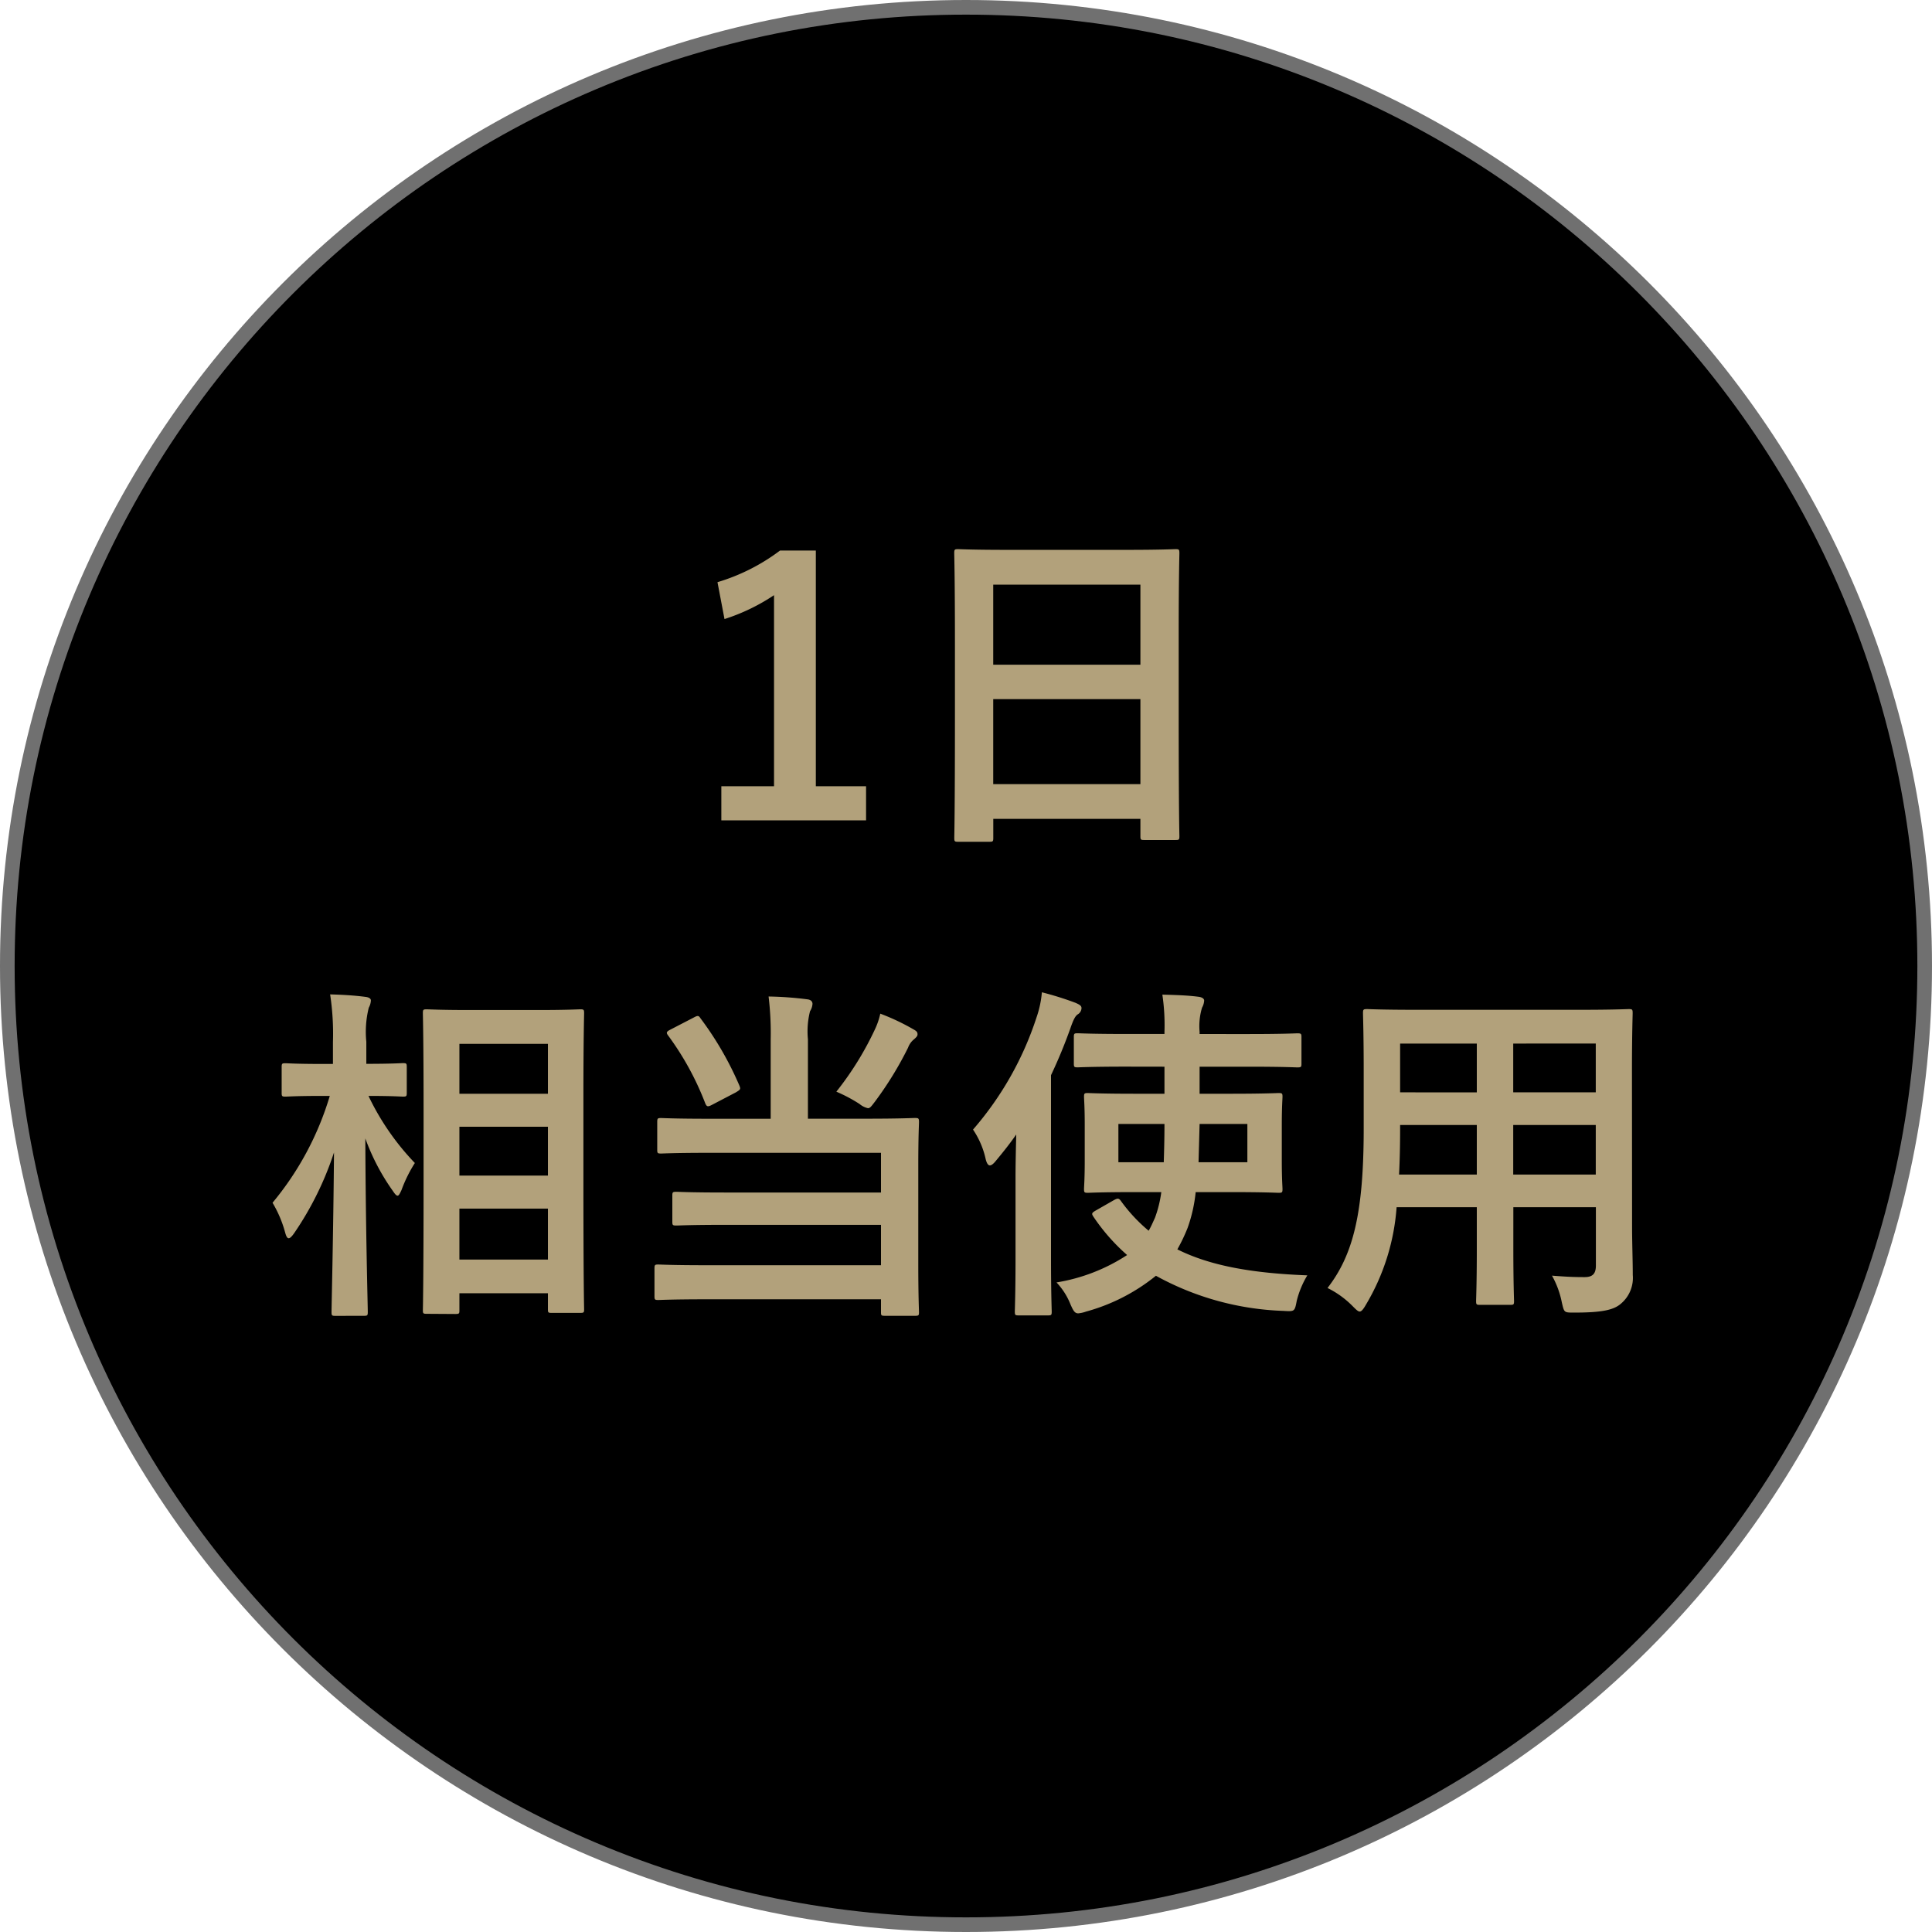
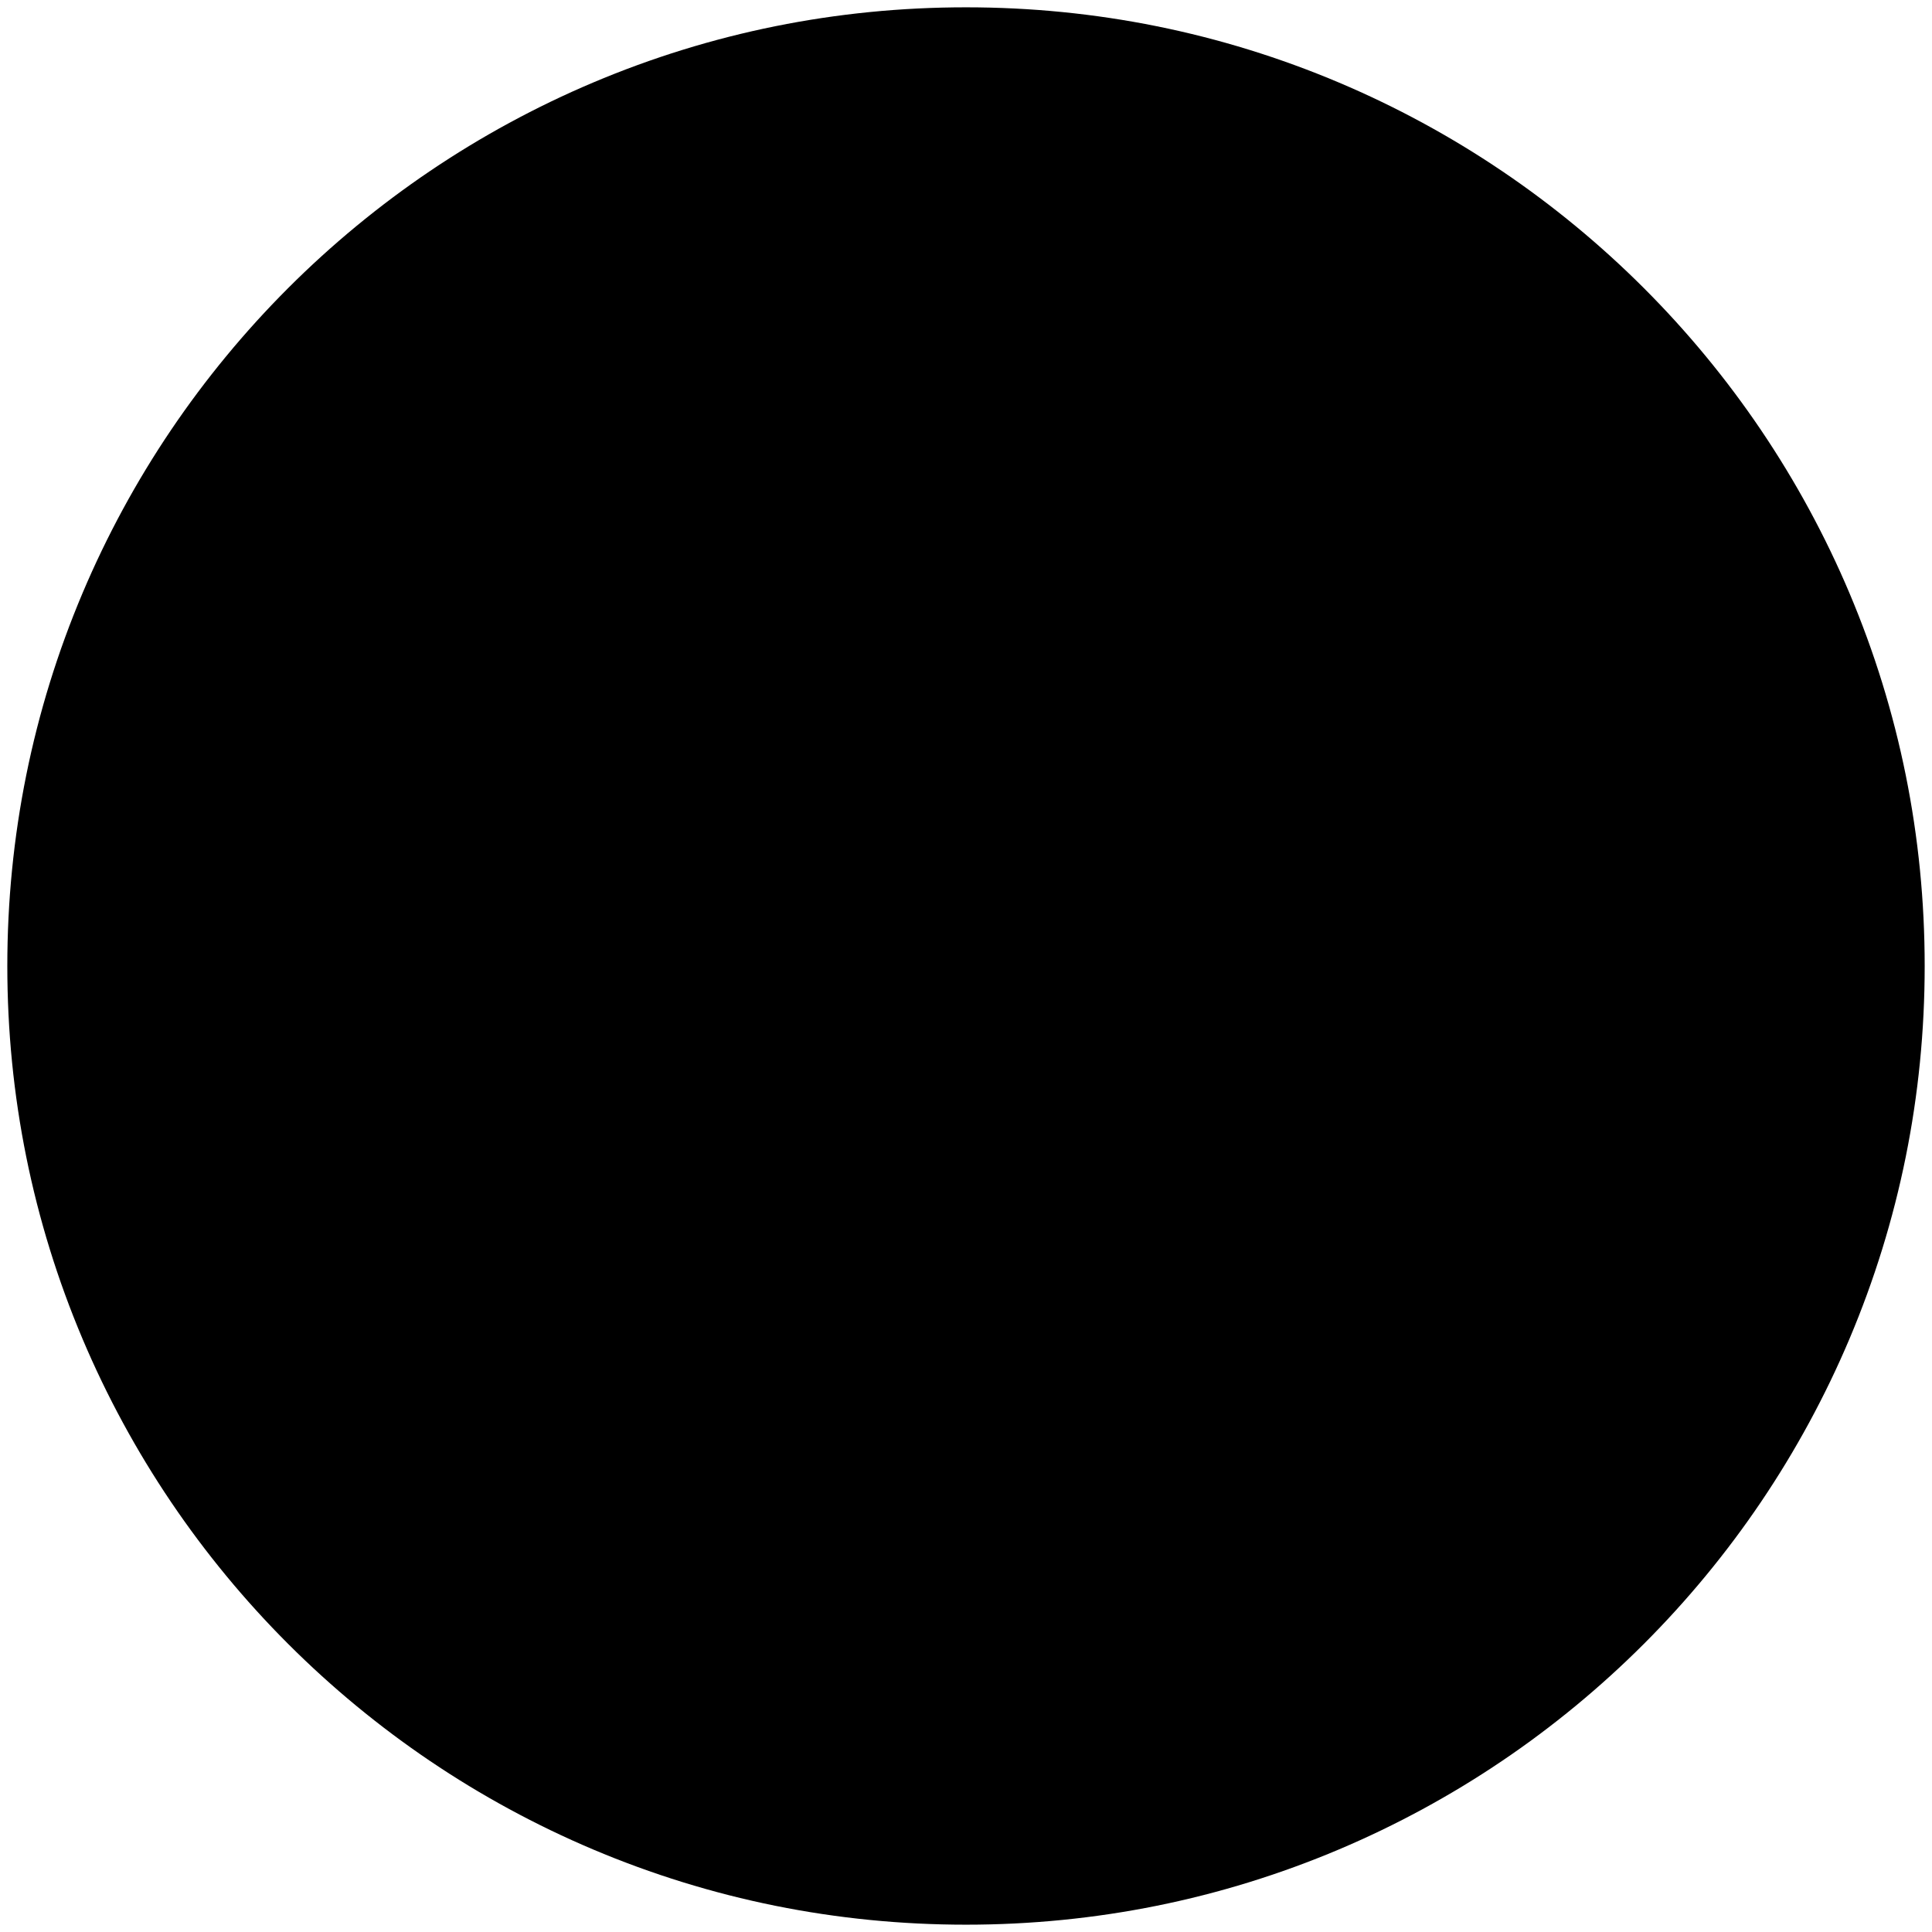
<svg xmlns="http://www.w3.org/2000/svg" width="132" height="132" viewBox="0 0 132 132">
  <g id="img-continuous-day1" transform="translate(12158.828 12696)">
    <g id="パス_21111" data-name="パス 21111" transform="translate(-12158.828 -12696)">
      <path d="M 66 131.5 C 57.157 131.5 48.579 129.768 40.505 126.353 C 36.624 124.711 32.88 122.68 29.379 120.314 C 25.91 117.971 22.649 115.28 19.685 112.315 C 16.72 109.351 14.029 106.09 11.686 102.621 C 9.32 99.12 7.289 95.376 5.647 91.495 C 2.232 83.421 0.5 74.843 0.5 66 C 0.5 57.157 2.232 48.579 5.647 40.505 C 7.289 36.624 9.32 32.88 11.686 29.379 C 14.029 25.91 16.72 22.649 19.685 19.685 C 22.649 16.72 25.91 14.029 29.379 11.686 C 32.88 9.32 36.624 7.289 40.505 5.647 C 48.579 2.232 57.157 0.5 66 0.5 C 74.843 0.5 83.421 2.232 91.495 5.647 C 95.376 7.289 99.12 9.32 102.621 11.686 C 106.09 14.029 109.351 16.72 112.315 19.685 C 115.28 22.649 117.971 25.91 120.314 29.379 C 122.68 32.88 124.711 36.624 126.353 40.505 C 129.768 48.579 131.5 57.157 131.5 66 C 131.5 74.843 129.768 83.421 126.353 91.495 C 124.711 95.376 122.68 99.12 120.314 102.621 C 117.971 106.09 115.28 109.351 112.315 112.315 C 109.351 115.28 106.09 117.971 102.621 120.314 C 99.12 122.68 95.376 124.711 91.495 126.353 C 83.421 129.768 74.843 131.5 66 131.5 Z" stroke="none" />
-       <path d="M 66 1 C 57.225 1 48.712 2.718 40.699 6.108 C 36.848 7.737 33.133 9.753 29.659 12.1 C 26.216 14.426 22.98 17.096 20.038 20.038 C 17.096 22.98 14.426 26.216 12.1 29.659 C 9.753 33.133 7.737 36.848 6.108 40.699 C 2.718 48.712 1 57.225 1 66 C 1 74.775 2.718 83.288 6.108 91.301 C 7.737 95.152 9.753 98.867 12.1 102.341 C 14.426 105.783 17.096 109.02 20.038 111.962 C 22.98 114.904 26.216 117.574 29.659 119.9 C 33.133 122.247 36.848 124.263 40.699 125.892 C 48.712 129.282 57.225 131 66 131 C 74.775 131 83.288 129.282 91.301 125.892 C 95.152 124.263 98.867 122.247 102.341 119.9 C 105.783 117.574 109.02 114.904 111.962 111.962 C 114.904 109.02 117.574 105.783 119.9 102.341 C 122.247 98.867 124.263 95.152 125.892 91.301 C 129.282 83.288 131 74.775 131 66 C 131 57.225 129.282 48.712 125.892 40.699 C 124.263 36.848 122.247 33.133 119.9 29.659 C 117.574 26.216 114.904 22.98 111.962 20.038 C 109.02 17.096 105.783 14.426 102.341 12.1 C 98.867 9.753 95.152 7.737 91.301 6.108 C 83.288 2.718 74.775 1 66 1 M 66 0 C 102.451 0 132 29.549 132 66 C 132 102.451 102.451 132 66 132 C 29.549 132 0 102.451 0 66 C 0 29.549 29.549 0 66 0 Z" stroke="none" fill="#707070" />
    </g>
-     <path id="パス_21112" data-name="パス 21112" d="M-10.26-18.384h-2.448a13.527,13.527,0,0,1-4.272,2.16l.48,2.52a13.459,13.459,0,0,0,3.384-1.632V-2.28h-3.6V.048h9.888V-2.28H-10.26ZM1.6,1.512c.24,0,.264-.024.264-.264v-1.3H11.916V1.128c0,.24.024.264.264.264h2.136c.24,0,.264-.024.264-.264,0-.144-.048-1.56-.048-8.448v-5.328c0-3.936.048-5.4.048-5.544,0-.264-.024-.288-.264-.288-.144,0-.984.048-3.312.048H2.772c-2.328,0-3.144-.048-3.312-.048-.24,0-.264.024-.264.288,0,.144.048,1.608.048,6.264V-7.3C-.756-.336-.8,1.08-.8,1.248c0,.24.024.264.264.264ZM1.86-2.424V-8.232H11.916v5.808Zm0-13.632H11.916v5.472H1.86ZM-34.9,33.776c.264,0,.288-.024.288-.24V32.36h6.048v1.1c0,.216.024.24.24.24h1.968c.24,0,.264-.024.264-.24,0-.144-.048-1.728-.048-9.024v-5.5c0-3.96.048-5.568.048-5.712,0-.24-.024-.264-.264-.264-.144,0-.864.048-2.928.048h-4.608c-2.064,0-2.784-.048-2.952-.048-.24,0-.264.024-.264.264,0,.168.048,1.752.048,6.5v4.728c0,7.344-.048,8.928-.048,9.072,0,.216.024.24.264.24Zm.288-3.72v-3.48h6.048v3.48Zm0-14.736h6.048v3.408h-6.048Zm0,9V20.984h6.048V24.32ZM-41.136,33.9c.24,0,.264-.024.264-.264,0-.432-.144-5.5-.168-11.856a14.928,14.928,0,0,0,1.872,3.576c.144.216.24.336.336.336.072,0,.144-.12.264-.384a9.465,9.465,0,0,1,.912-1.848,17.415,17.415,0,0,1-3.168-4.584c1.656,0,2.208.048,2.352.048.24,0,.264-.024.264-.264V16.9c0-.24-.024-.264-.264-.264-.144,0-.72.048-2.5.048V15.176a6.8,6.8,0,0,1,.168-2.328,1.125,1.125,0,0,0,.144-.5c0-.12-.144-.216-.384-.24-.768-.1-1.536-.144-2.4-.168a18.018,18.018,0,0,1,.192,3.264v1.488h-.768c-1.752,0-2.328-.048-2.472-.048-.24,0-.264.024-.264.264v1.752c0,.24.024.264.264.264.144,0,.72-.048,2.472-.048h.552a20.588,20.588,0,0,1-3.912,7.3,8.027,8.027,0,0,1,.864,2.04c.072.264.144.384.24.384s.216-.12.384-.36a21.7,21.7,0,0,0,2.712-5.5c-.048,5.712-.168,10.464-.168,10.9,0,.24.024.264.264.264Zm27.792-13.464h-4.224c-2.352,0-3.12-.048-3.264-.048-.24,0-.264.024-.264.288v1.872c0,.24.024.264.264.264.144,0,.912-.048,3.264-.048h11.76v2.712h-10.68c-2.352,0-3.144-.048-3.288-.048-.264,0-.288.024-.288.264v1.776c0,.24.024.264.288.264.144,0,.936-.048,3.288-.048h10.68v2.76h-11.9c-2.352,0-3.168-.048-3.312-.048-.24,0-.264.024-.264.288v1.872c0,.24.024.264.264.264.144,0,.96-.048,3.312-.048h11.9v.888c0,.216.024.24.264.24H-3.5c.264,0,.288-.024.288-.24,0-.144-.048-1.128-.048-3.288V23.6c0-1.944.048-2.784.048-2.928,0-.264-.024-.288-.288-.288-.144,0-.96.048-3.288.048H-10.8V15.008a5.621,5.621,0,0,1,.144-1.92,1.048,1.048,0,0,0,.168-.5c0-.168-.12-.288-.36-.312a23.552,23.552,0,0,0-2.64-.192,20.884,20.884,0,0,1,.144,2.928Zm4.488-1.848a10.422,10.422,0,0,1,1.584.84,1.344,1.344,0,0,0,.576.288c.144,0,.24-.144.48-.456A23.913,23.913,0,0,0-3.96,15.584a1.309,1.309,0,0,1,.408-.576c.192-.168.24-.24.24-.336,0-.144-.048-.216-.264-.336a15.259,15.259,0,0,0-2.28-1.08,4.973,4.973,0,0,1-.336,1.008A21.3,21.3,0,0,1-8.856,18.584Zm-11.328-4.248c-.288.144-.312.216-.168.408A19.668,19.668,0,0,1-17.808,19.4c.1.216.168.24.48.072l1.608-.84c.312-.192.336-.216.24-.456a22.228,22.228,0,0,0-2.664-4.608c-.12-.192-.192-.192-.456-.048ZM13.56,16.88v1.848H11.544c-2.28,0-3.1-.048-3.216-.048-.24,0-.264.024-.264.264,0,.168.048.648.048,1.92v2.448c0,1.248-.048,1.776-.048,1.92,0,.24.024.264.264.264.12,0,.936-.048,3.216-.048h1.8a8.132,8.132,0,0,1-.432,1.752c-.144.312-.264.6-.432.888a11.044,11.044,0,0,1-1.9-2.04c-.144-.192-.216-.192-.48-.048l-1.224.7c-.288.168-.312.216-.168.432a13.436,13.436,0,0,0,2.3,2.616,12.46,12.46,0,0,1-4.824,1.872,4.678,4.678,0,0,1,.96,1.512c.192.432.288.6.528.6a2.173,2.173,0,0,0,.528-.12,13.051,13.051,0,0,0,4.776-2.448,19.379,19.379,0,0,0,8.712,2.4c.768.048.768.048.912-.7a6.345,6.345,0,0,1,.72-1.728c-3.672-.144-6.576-.624-8.88-1.776a11.8,11.8,0,0,0,.7-1.464,10.28,10.28,0,0,0,.552-2.448H18.12c2.28,0,3.1.048,3.24.048.24,0,.264-.024.264-.264,0-.144-.048-.672-.048-1.92V20.864c0-1.272.048-1.776.048-1.92,0-.24-.024-.264-.264-.264-.144,0-.96.048-3.24.048H15.96V16.88h3.384c2.352,0,3.168.048,3.288.048.264,0,.288-.024.288-.264v-1.8c0-.24-.024-.264-.288-.264-.12,0-.936.048-3.288.048H15.96V14.5a4.359,4.359,0,0,1,.168-1.656,1.118,1.118,0,0,0,.144-.48c0-.144-.168-.24-.408-.264-.768-.1-1.584-.12-2.448-.144A14.152,14.152,0,0,1,13.56,14.5v.144H10.944c-2.376,0-3.168-.048-3.312-.048-.24,0-.264.024-.264.264v1.8c0,.24.024.264.264.264.144,0,.936-.048,3.312-.048Zm2.328,6.528.072-2.616h3.264v2.616ZM13.56,20.792c0,.96-.024,1.848-.048,2.616h-3.1V20.792ZM3.384,29.96c0,2.352-.048,3.5-.048,3.648,0,.24.024.264.264.264H5.592c.24,0,.264-.024.264-.264,0-.12-.048-1.3-.048-3.648v-12.5a34.238,34.238,0,0,0,1.32-3.192c.216-.624.336-.84.5-.96a.512.512,0,0,0,.264-.432c0-.168-.144-.24-.408-.36a21.865,21.865,0,0,0-2.3-.72,6.959,6.959,0,0,1-.36,1.7A22.129,22.129,0,0,1,.48,21.176a5.8,5.8,0,0,1,.864,2.016q.108.432.288.432c.1,0,.24-.1.408-.312.48-.576.96-1.176,1.392-1.8-.024,1.032-.048,2.064-.048,2.928ZM45.5,17.168c0-2.5.048-3.792.048-3.936,0-.264-.024-.288-.264-.288-.168,0-.984.048-3.312.048H30.7c-2.3,0-3.144-.048-3.288-.048-.264,0-.288.024-.288.288,0,.144.048,1.44.048,3.936V21.1c0,5.784-.72,8.64-2.472,10.9a6.294,6.294,0,0,1,1.7,1.224c.264.264.384.384.5.384s.24-.144.432-.48a15.09,15.09,0,0,0,2.088-6.648H34.9v2.856c0,2.328-.048,3.384-.048,3.552,0,.24.024.264.264.264h2.064c.24,0,.264-.024.264-.264,0-.144-.048-1.224-.048-3.552V26.48h5.64v3.984c0,.552-.216.792-.768.792-.792,0-1.248-.024-2.232-.1a6.178,6.178,0,0,1,.672,1.824c.168.72.144.7.888.7,1.992,0,2.712-.216,3.168-.624a2.3,2.3,0,0,0,.792-1.944c0-.984-.048-2.208-.048-3.312Zm-8.112,7.08V20.864h5.64v3.384Zm5.64-8.952v3.336h-5.64V15.3Zm-13.44,8.952c.048-.936.072-1.968.072-3.12v-.264H34.9v3.384Zm.072-5.616V15.3H34.9v3.336Z" transform="translate(-12092.828 -12640)" fill="#b2a17b" />
  </g>
</svg>